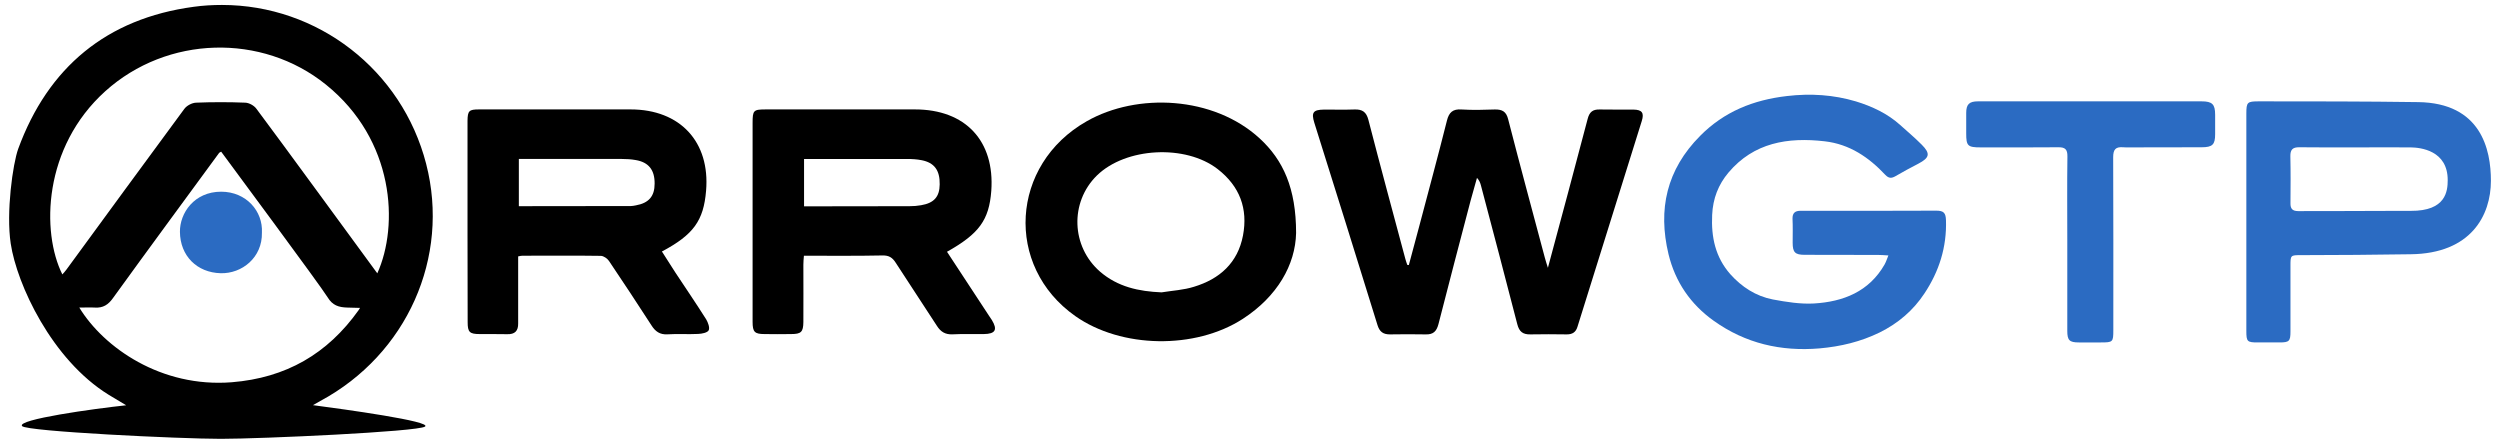
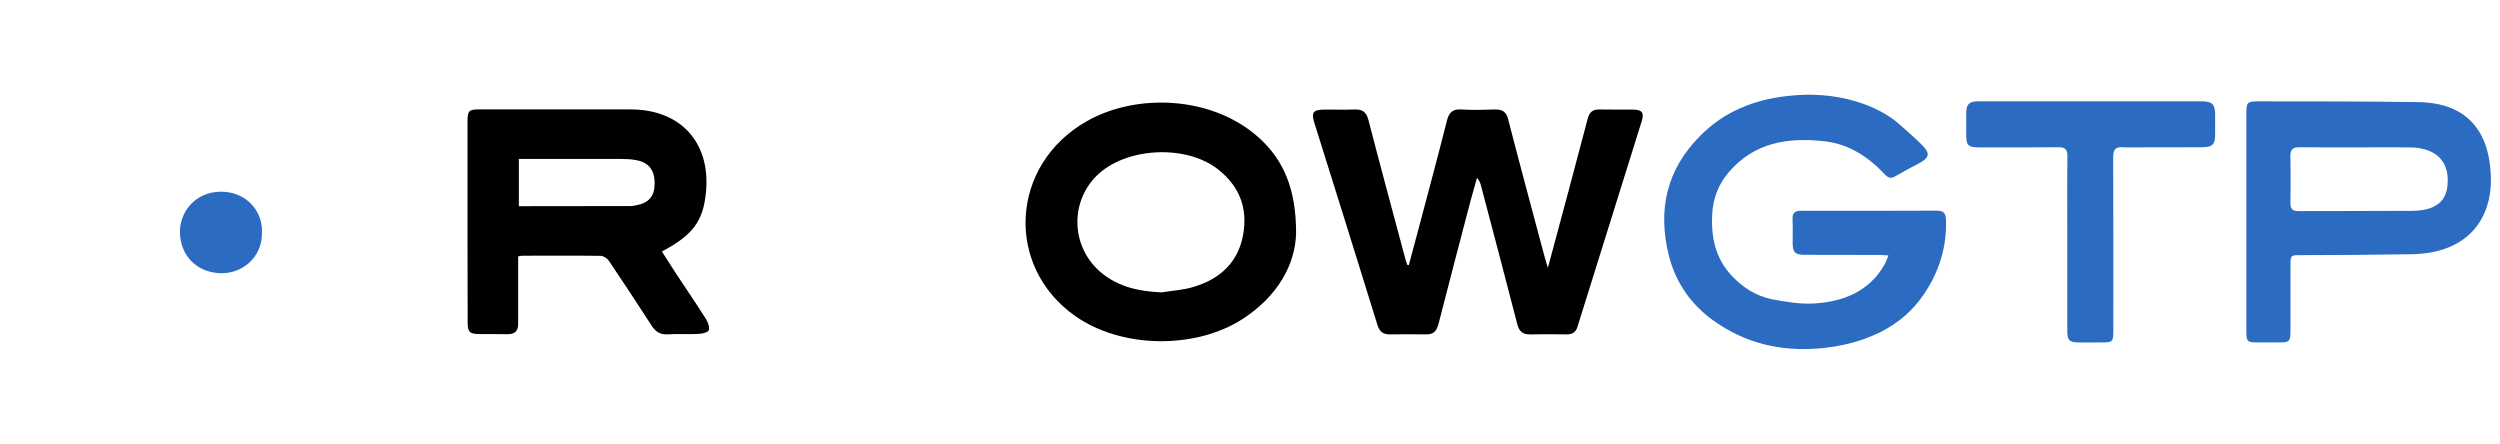
<svg xmlns="http://www.w3.org/2000/svg" stroke-linejoin="round" fill-rule="evenodd" xml:space="preserve" height="100%" width="100%" version="1.1" stroke-miterlimit="1.414" clip-rule="evenodd" viewBox="0 0 180 32">
-   <rect id="Arrow-Logo-.--SVG" height="31.953" width="180" y="0" x="0" fill="none" />
  <g id="Layer-1" fill-rule="nonzero">
    <path fill="#2b6bc2" d="m173.58 15.182c2.537 0.017 2.652-1.434 2.655-2.203 0.009-2.153-1.962-2.358-2.675-2.367-1.378-0.009-2.391 0-3.779 0-1.406 0-2.812 0.009-4.219-0.009-0.493-0.009-0.666 0.171-0.656 0.659 0.026 1.12 0.017 2.24 0.008 3.36-0.008 0.397 0.128 0.578 0.566 0.578 1.198-0.008 2.395-0.007 3.592-0.006 1.504 0.001 3.399-0.02 4.508-0.012zm0.519-7.83c4.535 0.056 5.25 3.41 5.247 5.67-0.003 2.483-1.428 5.235-5.776 5.284-2.63 0.037-5.259 0.064-7.889 0.064-0.767 0-0.767 0-0.767 0.785v4.715c0 0.695-0.09 0.785-0.785 0.785h-1.588c-0.74 0-0.804-0.063-0.804-0.821v-8.607-7.044c0-0.831 0.064-0.886 0.913-0.886 3.817 0 7.633 0.001 11.449 0.055z" />
    <path fill="#2b6bc2" d="m159.49 8.255v1.409c0 0.749-0.192 0.939-0.976 0.939-1.717 0.009-3.434 0.009-5.151 0.009-0.164 0-0.328 0.009-0.493-0.009-0.539-0.045-0.721 0.153-0.721 0.713 0.018 4.155 0.01 8.309 0.01 12.454 0 0.858-0.028 0.885-0.896 0.885h-1.589c-0.674 0-0.829-0.153-0.829-0.831v-6.556c0-2.005-0.02-4.001 0.009-6.006 0.008-0.506-0.166-0.668-0.659-0.659-1.861 0.018-3.724 0.009-5.577 0.009-0.951 0-1.051-0.108-1.051-1.012v-1.463c0-0.623 0.211-0.84 0.85-0.84h16.097c0.767 0 0.976 0.208 0.976 0.958" />
    <path fill="#2b6bc2" d="m140.11 15.845c0.064 1.942-0.493 3.694-1.552 5.284-0.803 1.219-1.89 2.149-3.222 2.808-1.37 0.669-2.804 1.012-4.329 1.147-2.785 0.235-5.332-0.361-7.605-1.978-1.68-1.192-2.785-2.808-3.269-4.804-0.775-3.233-0.137-6.087 2.273-8.516 1.735-1.753 3.836-2.592 6.264-2.872 1.698-0.199 3.351-0.091 4.958 0.388 1.15 0.352 2.264 0.867 3.186 1.698 0.521 0.469 1.059 0.921 1.552 1.418 0.639 0.641 0.566 0.939-0.237 1.363-0.566 0.289-1.123 0.596-1.671 0.913-0.274 0.153-0.466 0.153-0.712-0.1-1.187-1.264-2.566-2.212-4.364-2.42-2.666-0.307-5.104 0.09-6.93 2.249-0.731 0.867-1.123 1.869-1.177 3.052-0.074 1.599 0.228 3.035 1.304 4.263 0.822 0.921 1.845 1.589 3.068 1.824 0.977 0.181 1.982 0.343 2.958 0.289 2.119-0.126 3.972-0.858 5.086-2.809 0.101-0.18 0.164-0.379 0.274-0.65-0.301-0.018-0.511-0.036-0.721-0.036-1.772-0.009-3.543 0-5.314-0.009-0.685 0-0.858-0.181-0.858-0.867 0-0.578 0.018-1.156-0.01-1.734-0.009-0.397 0.174-0.56 0.548-0.569h0.228c3.187 0 6.383 0.009 9.578-0.009 0.53 0 0.676 0.163 0.694 0.677" />
    <path d="m117.62 7.891c0.605 0.01 0.774 0.236 0.586 0.826-1.541 4.923-3.081 9.856-4.621 14.789-0.119 0.413-0.367 0.57-0.775 0.57-0.874-0.01-1.748-0.02-2.621 0-0.538 0.01-0.805-0.187-0.945-0.737-0.854-3.331-1.739-6.653-2.613-9.974-0.049-0.187-0.109-0.364-0.288-0.56-0.148 0.54-0.307 1.081-0.457 1.631-0.775 2.968-1.56 5.925-2.315 8.893-0.138 0.531-0.377 0.767-0.933 0.747-0.854-0.02-1.709-0.01-2.563 0-0.487 0-0.745-0.187-0.895-0.668-1.499-4.864-3.029-9.719-4.55-14.573-0.228-0.737-0.079-0.934 0.686-0.944 0.735-0.009 1.47 0.02 2.206-0.009 0.566-0.02 0.854 0.177 1.002 0.746 0.865 3.351 1.77 6.683 2.664 10.024 0.04 0.147 0.089 0.285 0.139 0.422 0.04 0 0.079 0.01 0.109 0.01 0.238-0.904 0.486-1.798 0.724-2.702 0.676-2.565 1.371-5.12 2.018-7.695 0.148-0.599 0.426-0.854 1.062-0.805 0.796 0.049 1.591 0.029 2.384 0 0.537-0.01 0.826 0.147 0.964 0.707 0.855 3.331 1.76 6.653 2.643 9.974 0.049 0.197 0.119 0.393 0.218 0.718 0.984-3.666 1.938-7.194 2.862-10.721 0.13-0.501 0.367-0.688 0.864-0.678 0.814 0.019 1.63 0 2.445 0.009" />
    <path d="m89.494 16.963c0.368-1.936-0.227-3.548-1.818-4.786-2.315-1.798-6.626-1.572-8.703 0.462-1.957 1.926-1.847 5.11 0.229 6.918 1.272 1.1 2.792 1.425 4.431 1.493 0.785-0.127 1.589-0.167 2.334-0.403 1.849-0.56 3.15-1.719 3.527-3.684m1.202-6.997c1.699 1.562 2.623 3.597 2.623 6.81-0.05 2.289-1.351 4.569-3.835 6.181-3.427 2.221-8.752 2.132-12.06-0.197-5.117-3.596-4.68-10.917 0.824-14.032 3.626-2.064 9.12-1.818 12.448 1.238" />
-     <path d="m67.658 13.283c0.02-1.022-0.388-1.572-1.302-1.749-0.347-0.069-0.705-0.088-1.063-0.088h-6.368-1.033v3.41h0.636c2.325 0 4.639 0 6.964-0.01 0.278 0 0.557-0.02 0.825-0.069 0.934-0.157 1.331-0.609 1.341-1.494m3.755 9.758c0.427 0.698 0.259 1.002-0.576 1.012-0.755 0.01-1.51-0.019-2.265 0.02-0.517 0.02-0.845-0.187-1.113-0.609-0.983-1.523-1.987-3.027-2.97-4.55-0.239-0.373-0.487-0.531-0.954-0.521-1.858 0.039-3.725 0.02-5.653 0.02-0.02 0.236-0.039 0.442-0.039 0.648 0 1.376 0.009 2.752 0 4.128-0.01 0.717-0.159 0.864-0.885 0.864-0.635 0.01-1.271 0.01-1.907 0-0.715 0-0.864-0.147-0.864-0.874v-7.075-7.243c0-0.923 0.059-0.982 0.963-0.982h10.73c3.636 0 5.752 2.27 5.493 5.866-0.158 2.093-0.874 3.086-3.189 4.383 1.024 1.562 2.027 3.085 3.031 4.618 0.059 0.099 0.139 0.197 0.198 0.295" />
    <path d="m47.133 13.224c0.01-0.983-0.427-1.543-1.361-1.7-0.328-0.059-0.666-0.079-1.004-0.079h-5.891-1.52v3.4c2.722 0 5.395 0 8.077-0.01 0.109 0 0.229-0.029 0.348-0.049 0.934-0.167 1.351-0.658 1.351-1.562m3.706 9.758c0.139 0.235 0.278 0.609 0.188 0.796-0.089 0.176-0.487 0.255-0.765 0.265-0.735 0.039-1.47-0.02-2.205 0.029-0.547 0.03-0.874-0.206-1.153-0.648-1.003-1.553-2.026-3.105-3.059-4.638-0.12-0.177-0.378-0.354-0.577-0.364-1.887-0.029-3.775-0.01-5.662-0.01-0.08 0-0.149 0.02-0.298 0.049v4.825c0.01 0.541-0.239 0.796-0.795 0.776-0.656-0.019-1.312 0-1.967-0.009-0.735 0-0.874-0.138-0.874-0.855-0.01-2.123-0.01-4.245-0.01-6.368v-8.136c0.01-0.718 0.109-0.816 0.834-0.816h10.908c3.567 0 5.733 2.339 5.435 5.857-0.179 2.152-0.905 3.164-3.18 4.373 0.328 0.511 0.646 1.022 0.974 1.523 0.735 1.11 1.49 2.22 2.206 3.351" />
-     <path d="m25.922 22.169c-0.284-0.007-0.647-0.019-0.898-0.024-0.652-0.015-1.085-0.163-1.434-0.738-0.524-0.854-7.065-9.663-7.666-10.487-0.077 0.048-0.126 0.057-0.145 0.086-2.549 3.48-5.117 6.959-7.646 10.458-0.339 0.479-0.717 0.719-1.299 0.681-0.358-0.02-0.717 0-1.124 0 1.764 2.885 5.892 5.78 10.98 5.377 3.905-0.316 6.889-2.042 9.127-5.186m1.349-2.655c1.56-3.451 1.25-9.605-3.702-13.592-4.603-3.71-11.426-3.537-15.884 0.479-4.477 4.036-4.612 10.142-3.091 13.19 0.107-0.125 0.213-0.23 0.3-0.355 2.821-3.853 5.641-7.716 8.48-11.56 0.174-0.24 0.552-0.441 0.853-0.451 1.172-0.047 2.364-0.047 3.537 0 0.281 0.01 0.64 0.211 0.804 0.441 1.502 1.994 7.927 10.794 8.703 11.848m3.518-7.879c1.734 6.729-1.386 13.717-7.627 17.072-0.126 0.077-0.262 0.154-0.524 0.297 2.268 0.298 8.612 1.172 8.068 1.543s-11.757 0.882-14.703 0.882-13.963-0.529-14.307-0.917c-0.422-0.476 5.146-1.248 7.492-1.499-0.485-0.297-0.873-0.527-1.26-0.757-4.1-2.53-6.611-7.962-7.051-10.884-0.34-2.258 0.151-5.747 0.538-6.82 2.152-5.876 6.377-9.385 12.628-10.228 0.688-0.096 1.366-0.134 2.044-0.134 6.881 0 12.957 4.668 14.702 11.445" />
    <path fill="#2b6bc2" d="m15.922 13.802c1.813 0 3.019 1.411 2.936 2.95 0.038 1.793-1.442 2.964-2.974 2.919-1.692-0.045-2.914-1.238-2.929-2.979-0.015-1.344 1.024-2.89 2.967-2.89" />
  </g>
</svg>